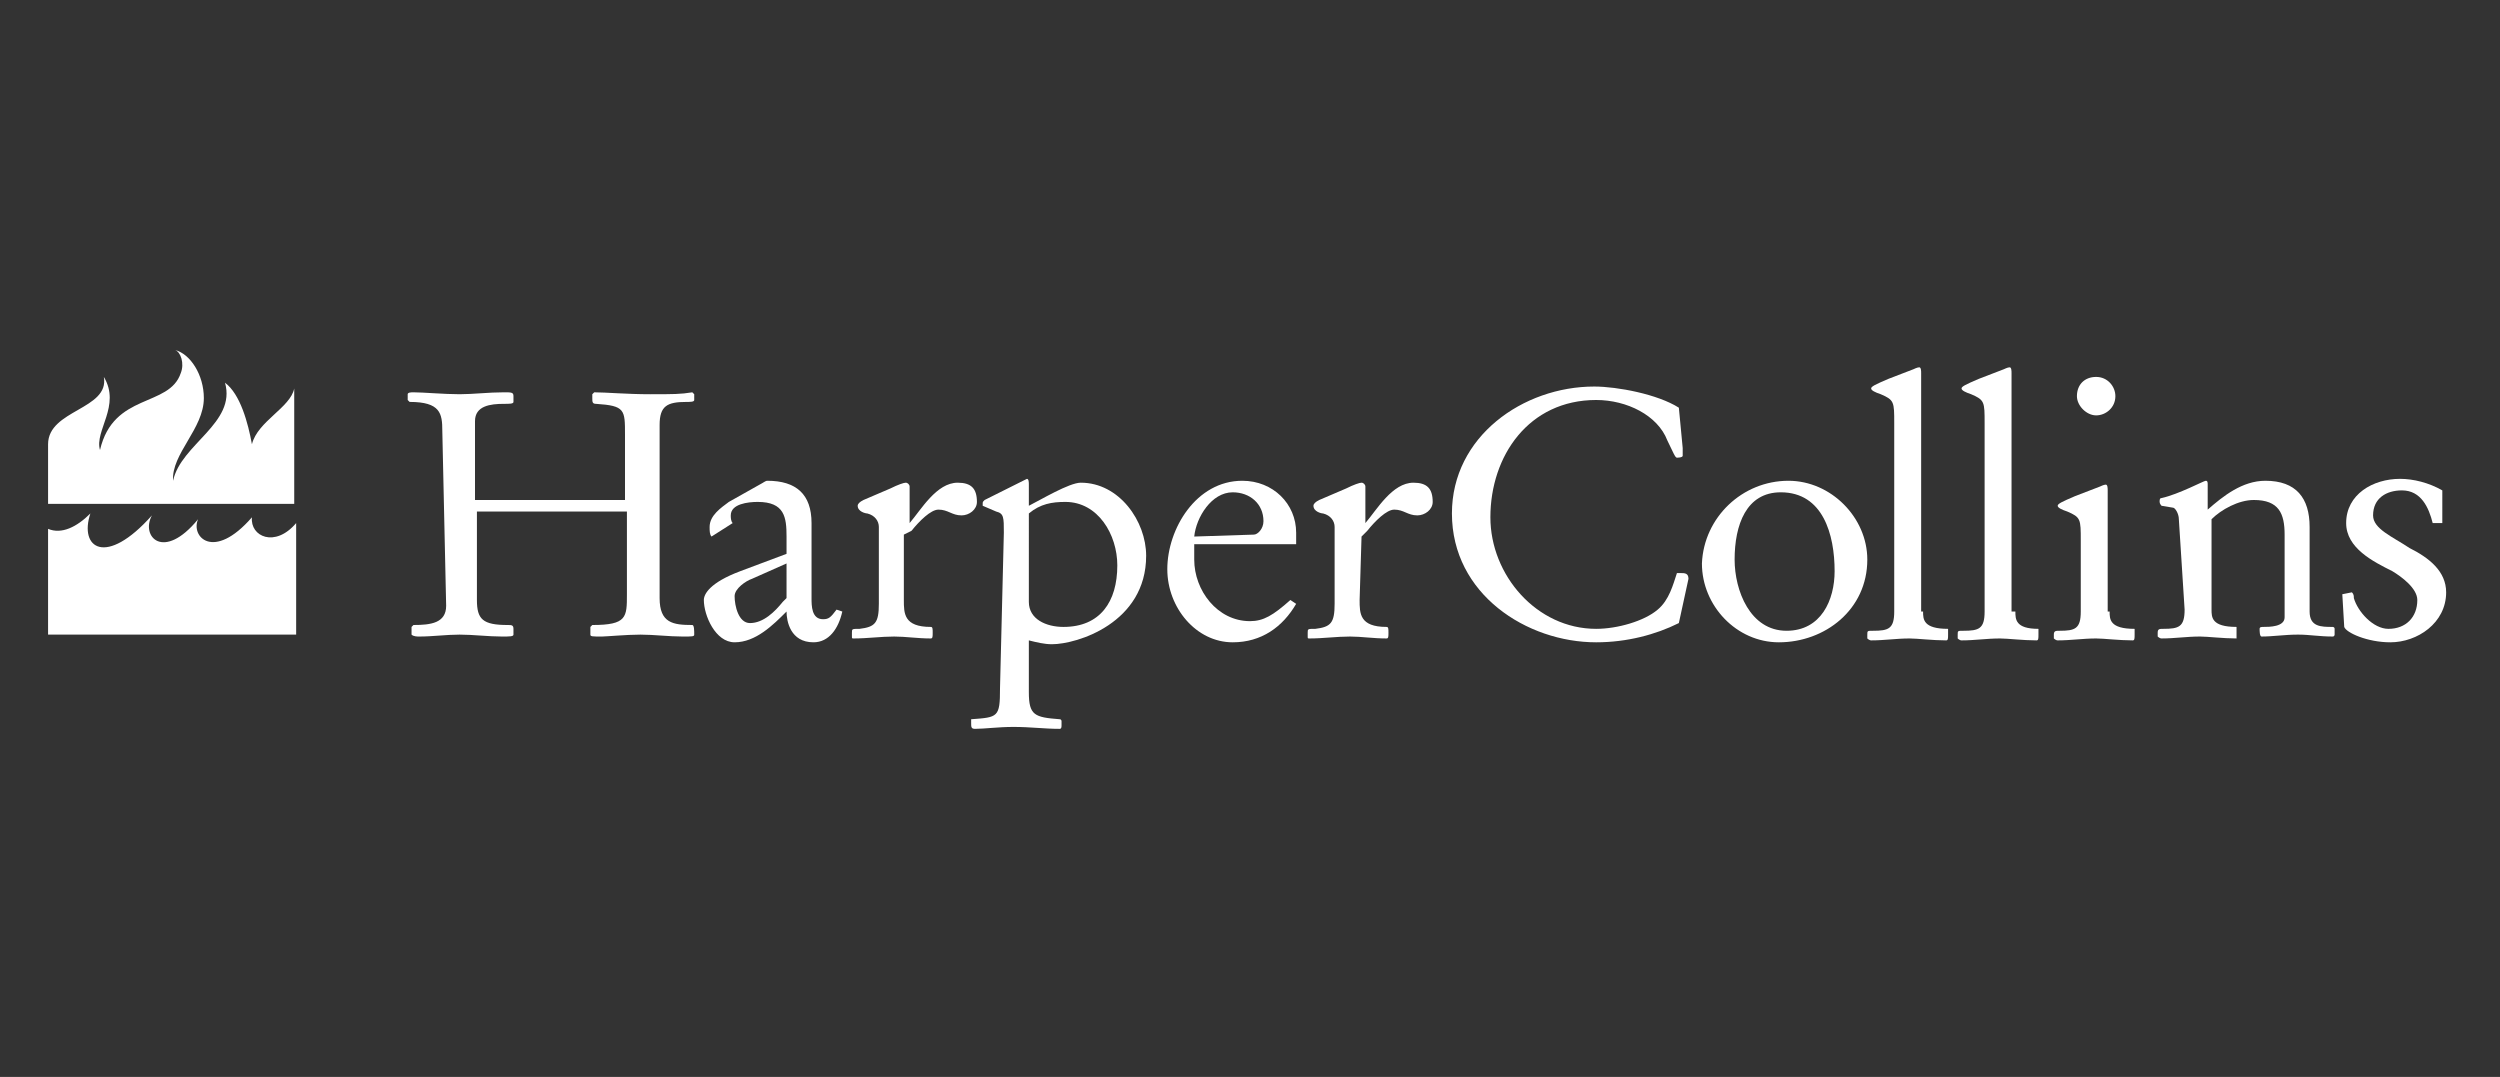
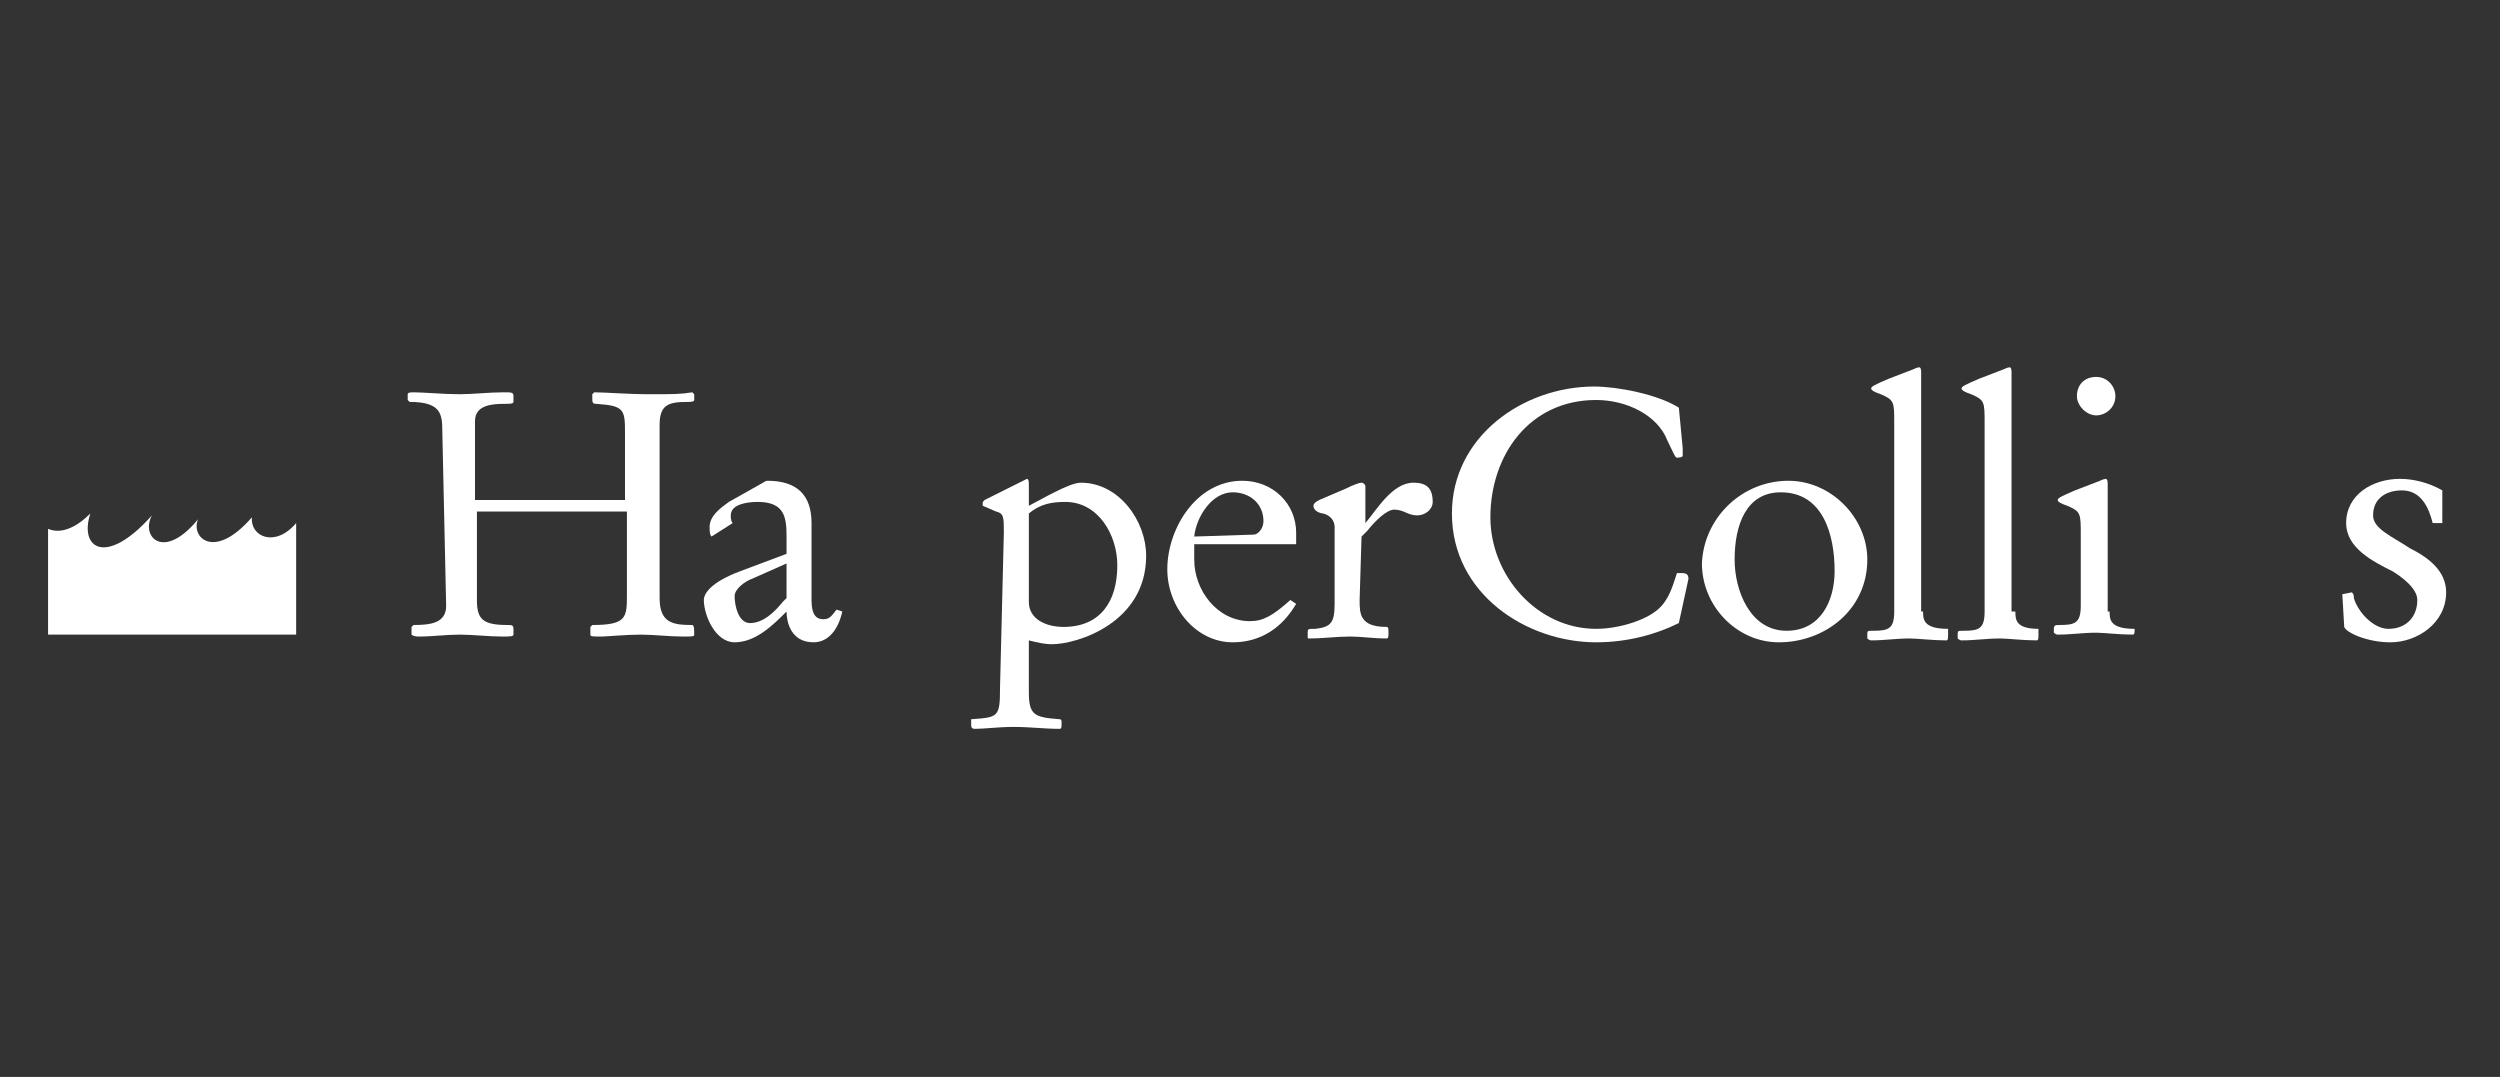
<svg xmlns="http://www.w3.org/2000/svg" version="1.1" id="Capa_1" x="0px" y="0px" viewBox="0 0 130 56" style="enable-background:new 0 0 130 56;" xml:space="preserve">
  <rect x="0" y="0" width="130" height="56" fill="#333333" stroke="none" />
  <style type="text/css">
	.st0{fill:#FFFFFF;}
</style>
  <g>
    <g>
      <path id="path700" class="st0" d="M23,22.4c0-0.9-0.1-1.5-1.7-1.5l-0.1-0.1v-0.3c0-0.1,0.2-0.1,0.3-0.1c0.5,0,1.6,0.1,2.4,0.1    c0.7,0,1.5-0.1,2.3-0.1c0.4,0,0.5,0,0.5,0.2v0.3c0,0.1-0.2,0.1-0.5,0.1c-0.7,0-1.5,0.1-1.5,0.9v4.1h7.8v-3.4c0-1.3,0-1.5-1.5-1.6    c-0.2,0-0.2-0.1-0.2-0.3v-0.2l0.1-0.1c0.6,0,1.7,0.1,2.9,0.1c1.2,0,1.6,0,2.2-0.1l0.1,0.1v0.3c0,0.1-0.2,0.1-0.4,0.1    c-1,0-1.4,0.2-1.4,1.2v9c0,1.3,0.7,1.4,1.7,1.4c0.1,0,0.1,0.3,0.1,0.5c0,0.1-0.1,0.1-0.6,0.1c-0.7,0-1.5-0.1-2.2-0.1    c-0.7,0-1.8,0.1-2,0.1c-0.5,0-0.6,0-0.6-0.1v-0.4l0.1-0.1c1.8,0,1.8-0.4,1.8-1.6v-4.3h-7.8v4.6c0,1,0.3,1.3,1.6,1.3    c0.2,0,0.3,0,0.3,0.2V33c0,0.1-0.2,0.1-0.6,0.1c-0.7,0-1.5-0.1-2.2-0.1c-0.7,0-1.4,0.1-2.1,0.1c-0.1,0-0.3,0-0.4-0.1v-0.4l0.1-0.1    c0.9,0,1.7-0.1,1.7-1L23,22.4" />
      <path id="path702" class="st0" d="M40.9,29.3l-1.8,0.8c-0.3,0.1-0.9,0.5-0.9,0.9c0,0.5,0.2,1.4,0.8,1.4c0.7,0,1.3-0.6,1.7-1.1    l0.2-0.2V29.3z M40.9,27.9c0-1-0.1-1.8-1.5-1.8c-0.5,0-1.4,0.1-1.4,0.7c0,0.1,0,0.3,0.1,0.4L37,27.9c-0.1-0.1-0.1-0.3-0.1-0.5    c0-0.6,0.6-1,1-1.3l1.6-0.9c0.2-0.1,0.3-0.2,0.4-0.2c1.5,0,2.3,0.7,2.3,2.2v3.9c0,0.4,0,1.1,0.6,1.1c0.3,0,0.4-0.1,0.7-0.5    l0.3,0.1c-0.2,0.9-0.7,1.6-1.5,1.6c-1.2,0-1.4-1.1-1.4-1.6c-0.7,0.7-1.6,1.6-2.7,1.6c-1,0-1.6-1.4-1.6-2.2c0-0.3,0.3-0.9,1.9-1.5    l2.4-0.9L40.9,27.9" />
-       <path id="path704" class="st0" d="M47,31.2c0,0.7,0,1.4,1.4,1.4c0.1,0,0.1,0.1,0.1,0.3c0,0.2,0,0.3-0.1,0.3    c-0.7,0-1.3-0.1-1.9-0.1c-0.7,0-1.4,0.1-2.1,0.1c-0.1,0-0.1,0-0.1-0.1v-0.2c0-0.2,0-0.2,0.4-0.2c0.8-0.1,1-0.3,1-1.3v-4    c0-0.3-0.2-0.6-0.6-0.7c-0.1,0-0.5-0.1-0.5-0.4c0-0.1,0.1-0.2,0.3-0.3l1.4-0.6c0.4-0.2,0.7-0.3,0.8-0.3c0.1,0,0.2,0.1,0.2,0.2    l0,1.9l0,0c0.6-0.7,1.4-2.1,2.5-2.1c0.7,0,1,0.3,1,1c0,0.4-0.4,0.7-0.8,0.7c-0.5,0-0.7-0.3-1.2-0.3c-0.4,0-1,0.6-1.4,1.1L47,27.8    V31.2" />
      <path id="path706" class="st0" d="M53.5,31.3c0,0.9,0.9,1.3,1.8,1.3c1.9,0,2.8-1.3,2.8-3.2c0-1.6-1-3.3-2.7-3.3    c-0.7,0-1.3,0.1-1.9,0.6L53.5,31.3z M52.2,27.7c0-0.8,0-1-0.4-1.1l-0.7-0.3c0,0,0,0,0-0.1c0-0.1,0-0.1,0.1-0.2l2.2-1.1    c0.1,0,0.1,0.2,0.1,0.3c0,0.3,0,0.7,0,1.1c0.6-0.3,2.1-1.2,2.7-1.2c2,0,3.4,2,3.4,3.8c0,3.5-3.6,4.6-4.9,4.6    c-0.4,0-0.8-0.1-1.2-0.2V36c0,1.2,0.3,1.3,1.6,1.4c0.1,0,0.1,0.1,0.1,0.1v0.2c0,0.1,0,0.2-0.1,0.2c-0.8,0-1.5-0.1-2.4-0.1    c-0.8,0-1.5,0.1-2,0.1c-0.2,0-0.2-0.1-0.2-0.3v-0.1c0-0.1,0-0.1,0-0.1c1.4-0.1,1.5-0.1,1.5-1.6L52.2,27.7" />
      <path id="path708" class="st0" d="M65.2,27.8c0.2,0,0.5-0.3,0.5-0.7c0-0.9-0.7-1.5-1.6-1.5c-1.1,0-1.9,1.3-2,2.3L65.2,27.8z     M62.1,28.3c0,0.3,0,0.5,0,0.8c0,1.6,1.2,3.2,2.9,3.2c0.7,0,1.2-0.3,2.1-1.1l0.3,0.2c-0.7,1.2-1.8,2-3.3,2c-1.9,0-3.4-1.8-3.4-3.8    c0-2.1,1.5-4.6,3.9-4.6c1.6,0,2.8,1.2,2.8,2.7v0.6L62.1,28.3" />
      <path id="path710" class="st0" d="M70.7,31.2c0,0.7,0,1.4,1.4,1.4c0.1,0,0.1,0.1,0.1,0.3c0,0.2,0,0.3-0.1,0.3    c-0.7,0-1.3-0.1-1.9-0.1c-0.7,0-1.4,0.1-2.1,0.1c-0.1,0-0.1,0-0.1-0.1v-0.2c0-0.2,0-0.2,0.4-0.2c0.8-0.1,1-0.3,1-1.3v-4    c0-0.3-0.2-0.6-0.6-0.7c-0.1,0-0.5-0.1-0.5-0.4c0-0.1,0.1-0.2,0.3-0.3l1.4-0.6c0.4-0.2,0.7-0.3,0.8-0.3c0.1,0,0.2,0.1,0.2,0.2    l0,1.9l0,0c0.6-0.7,1.4-2.1,2.5-2.1c0.7,0,1,0.3,1,1c0,0.4-0.4,0.7-0.8,0.7c-0.5,0-0.7-0.3-1.2-0.3c-0.4,0-1,0.6-1.4,1.1l-0.3,0.3    L70.7,31.2" />
      <path id="path712" class="st0" d="M87.3,32.4c-1.2,0.6-2.7,1-4.3,1c-3.6,0-7.5-2.5-7.5-6.7c0-4,3.7-6.6,7.4-6.6    c1.2,0,3.3,0.4,4.4,1.1l0.2,2.1c0,0.1,0,0.3,0,0.4c0,0.1-0.3,0.1-0.3,0.1c-0.1,0-0.2-0.3-0.5-0.9c-0.5-1.3-2.1-2.1-3.7-2.1    c-3.5,0-5.5,2.9-5.5,6.1c0,3,2.4,5.8,5.5,5.8c1.1,0,2.5-0.4,3.2-1c0.6-0.5,0.8-1.3,1-1.9c0,0,0.1,0,0.2,0c0.2,0,0.4,0,0.4,0.3    L87.3,32.4" />
      <path id="path714" class="st0" d="M92.6,25.6c-1.8,0-2.4,1.7-2.4,3.5c0,1.6,0.8,3.7,2.7,3.7c1.8,0,2.5-1.6,2.5-3.1    C95.4,27.8,94.8,25.6,92.6,25.6z M93,25c2.2,0,4.1,1.9,4.1,4.1c0,2.6-2.2,4.3-4.6,4.3c-2.2,0-4-1.9-4-4.1C88.6,26.9,90.6,25,93,25    " />
      <path id="path716" class="st0" d="M100,31.8c0,0.4,0,0.9,1.3,0.9c0,0,0,0.1,0,0.3c0,0.2,0,0.3-0.1,0.3c-0.7,0-1.5-0.1-1.9-0.1    c-0.7,0-1.3,0.1-2,0.1c-0.1,0-0.2-0.1-0.2-0.1v-0.2c0-0.2,0-0.2,0.3-0.2c0.8,0,1.1-0.1,1.1-1v-9.8c0-1.1,0-1.2-0.7-1.5    c-0.3-0.1-0.5-0.2-0.5-0.3c0-0.1,0.2-0.2,0.9-0.5l1.3-0.5c0,0,0.2-0.1,0.3-0.1c0.1,0,0.1,0.2,0.1,0.3c0,0.9,0,1.8,0,2.6V31.8" />
      <path id="path718" class="st0" d="M104.8,31.8c0,0.4,0,0.9,1.2,0.9c0,0,0,0.1,0,0.3c0,0.2,0,0.3-0.1,0.3c-0.7,0-1.5-0.1-1.9-0.1    c-0.7,0-1.3,0.1-2,0.1c-0.1,0-0.2-0.1-0.2-0.1v-0.2c0-0.2,0-0.2,0.3-0.2c0.8,0,1.1-0.1,1.1-1v-9.8c0-1.1,0-1.2-0.7-1.5    c-0.3-0.1-0.5-0.2-0.5-0.3c0-0.1,0.2-0.2,0.9-0.5l1.3-0.5c0,0,0.2-0.1,0.3-0.1c0.1,0,0.1,0.2,0.1,0.3c0,0.9,0,1.8,0,2.6V31.8" />
-       <path id="path720" class="st0" d="M109,19.6c0.6,0,1,0.5,1,1c0,0.6-0.5,1-1,1s-1-0.5-1-1C108,20,108.4,19.6,109,19.6z M109.7,31.8    c0,0.4,0,0.9,1.3,0.9c0,0,0,0.1,0,0.3c0,0.2,0,0.3-0.1,0.3c-0.7,0-1.5-0.1-1.9-0.1c-0.7,0-1.3,0.1-2,0.1c-0.1,0-0.2-0.1-0.2-0.1    v-0.2c0-0.2,0.1-0.2,0.3-0.2c0.8,0,1.1-0.1,1.1-1v-3.7c0-1.1,0-1.2-0.7-1.5c-0.3-0.1-0.5-0.2-0.5-0.3c0-0.1,0.2-0.2,0.9-0.5    l1.3-0.5c0,0,0.2-0.1,0.3-0.1c0.1,0,0.1,0.2,0.1,0.3c0,0.9,0,1.8,0,2.6V31.8" />
-       <path id="path722" class="st0" d="M113.3,27c0-0.3-0.2-0.6-0.3-0.6l-0.6-0.1c0,0-0.1-0.1-0.1-0.2c0-0.1,0-0.2,0.1-0.2    c0.9-0.2,2.2-0.9,2.3-0.9c0.1,0,0.1,0.1,0.1,0.2v1.3c0.8-0.7,1.8-1.5,3-1.5c1.6,0,2.3,0.9,2.3,2.4v4.4c0,0.8,0.6,0.8,1.2,0.8    c0,0,0.1,0,0.1,0.1v0.3c0,0,0,0.1-0.1,0.1c-0.7,0-1.2-0.1-1.8-0.1c-0.7,0-1.3,0.1-1.9,0.1c-0.1,0-0.1-0.3-0.1-0.4    c0-0.1,0.1-0.1,0.2-0.1c0.3,0,1.1,0,1.1-0.5v-4.3c0-1.1-0.3-1.8-1.6-1.8c-0.8,0-1.7,0.5-2.2,1v4.7c0,0.4,0,0.9,1.3,0.9    c0,0,0,0.1,0,0.3c0,0.2,0,0.3,0,0.3c-0.7,0-1.5-0.1-1.9-0.1c-0.7,0-1.3,0.1-2,0.1c-0.1,0-0.2-0.1-0.2-0.1v-0.2    c0-0.2,0.1-0.2,0.3-0.2c0.8,0,1.1-0.1,1.1-1L113.3,27" />
+       <path id="path720" class="st0" d="M109,19.6c0.6,0,1,0.5,1,1c0,0.6-0.5,1-1,1s-1-0.5-1-1C108,20,108.4,19.6,109,19.6z M109.7,31.8    c0,0.4,0,0.9,1.3,0.9c0,0.2,0,0.3-0.1,0.3c-0.7,0-1.5-0.1-1.9-0.1c-0.7,0-1.3,0.1-2,0.1c-0.1,0-0.2-0.1-0.2-0.1    v-0.2c0-0.2,0.1-0.2,0.3-0.2c0.8,0,1.1-0.1,1.1-1v-3.7c0-1.1,0-1.2-0.7-1.5c-0.3-0.1-0.5-0.2-0.5-0.3c0-0.1,0.2-0.2,0.9-0.5    l1.3-0.5c0,0,0.2-0.1,0.3-0.1c0.1,0,0.1,0.2,0.1,0.3c0,0.9,0,1.8,0,2.6V31.8" />
      <path id="path724" class="st0" d="M127,27.2h-0.5c-0.2-0.8-0.6-1.7-1.6-1.7c-0.8,0-1.5,0.4-1.5,1.3c0,0.7,1,1.1,1.9,1.7    c1,0.5,1.9,1.2,1.9,2.3c0,1.6-1.5,2.6-2.9,2.6c-1.2,0-2.3-0.5-2.4-0.8l-0.1-1.7l0.5-0.1c0.1,0.1,0.1,0.2,0.1,0.3    c0.2,0.7,1,1.6,1.8,1.6c0.9,0,1.5-0.6,1.5-1.5c0-0.6-0.8-1.2-1.3-1.5c-1-0.5-2.4-1.2-2.4-2.5c0-1.5,1.4-2.3,2.8-2.3    c0.7,0,1.5,0.2,2.2,0.6L127,27.2" />
      <path id="path726" class="st0" d="M4.7,26.7c-0.7,0.7-1.5,1.1-2.2,0.8V33h12.9v-5.8c-1.1,1.3-2.4,0.7-2.3-0.3v0    c-2,2.3-3.2,1-2.8,0.1v0c-1.8,2.2-3,0.9-2.4-0.2v0C5.5,29.5,4.1,28.5,4.7,26.7L4.7,26.7" />
-       <path id="path728" class="st0" d="M9.4,19.4c0.2-0.5,0-1.1-0.3-1.2v0c0.8,0.2,1.5,1.3,1.5,2.5c0,1.6-1.7,2.9-1.6,4.3l0,0    c0.4-1.9,3.3-3,2.7-5.1l0,0c0.8,0.6,1.2,2.1,1.4,3.2l0,0c0.3-1.2,2-1.9,2.2-2.9l0,0v6H2.5v-3.1c0-1.8,3.2-1.8,2.9-3.5v0    c0.9,1.5-0.5,2.8-0.2,3.8h0C5.9,20.4,8.8,21.2,9.4,19.4" />
    </g>
  </g>
</svg>